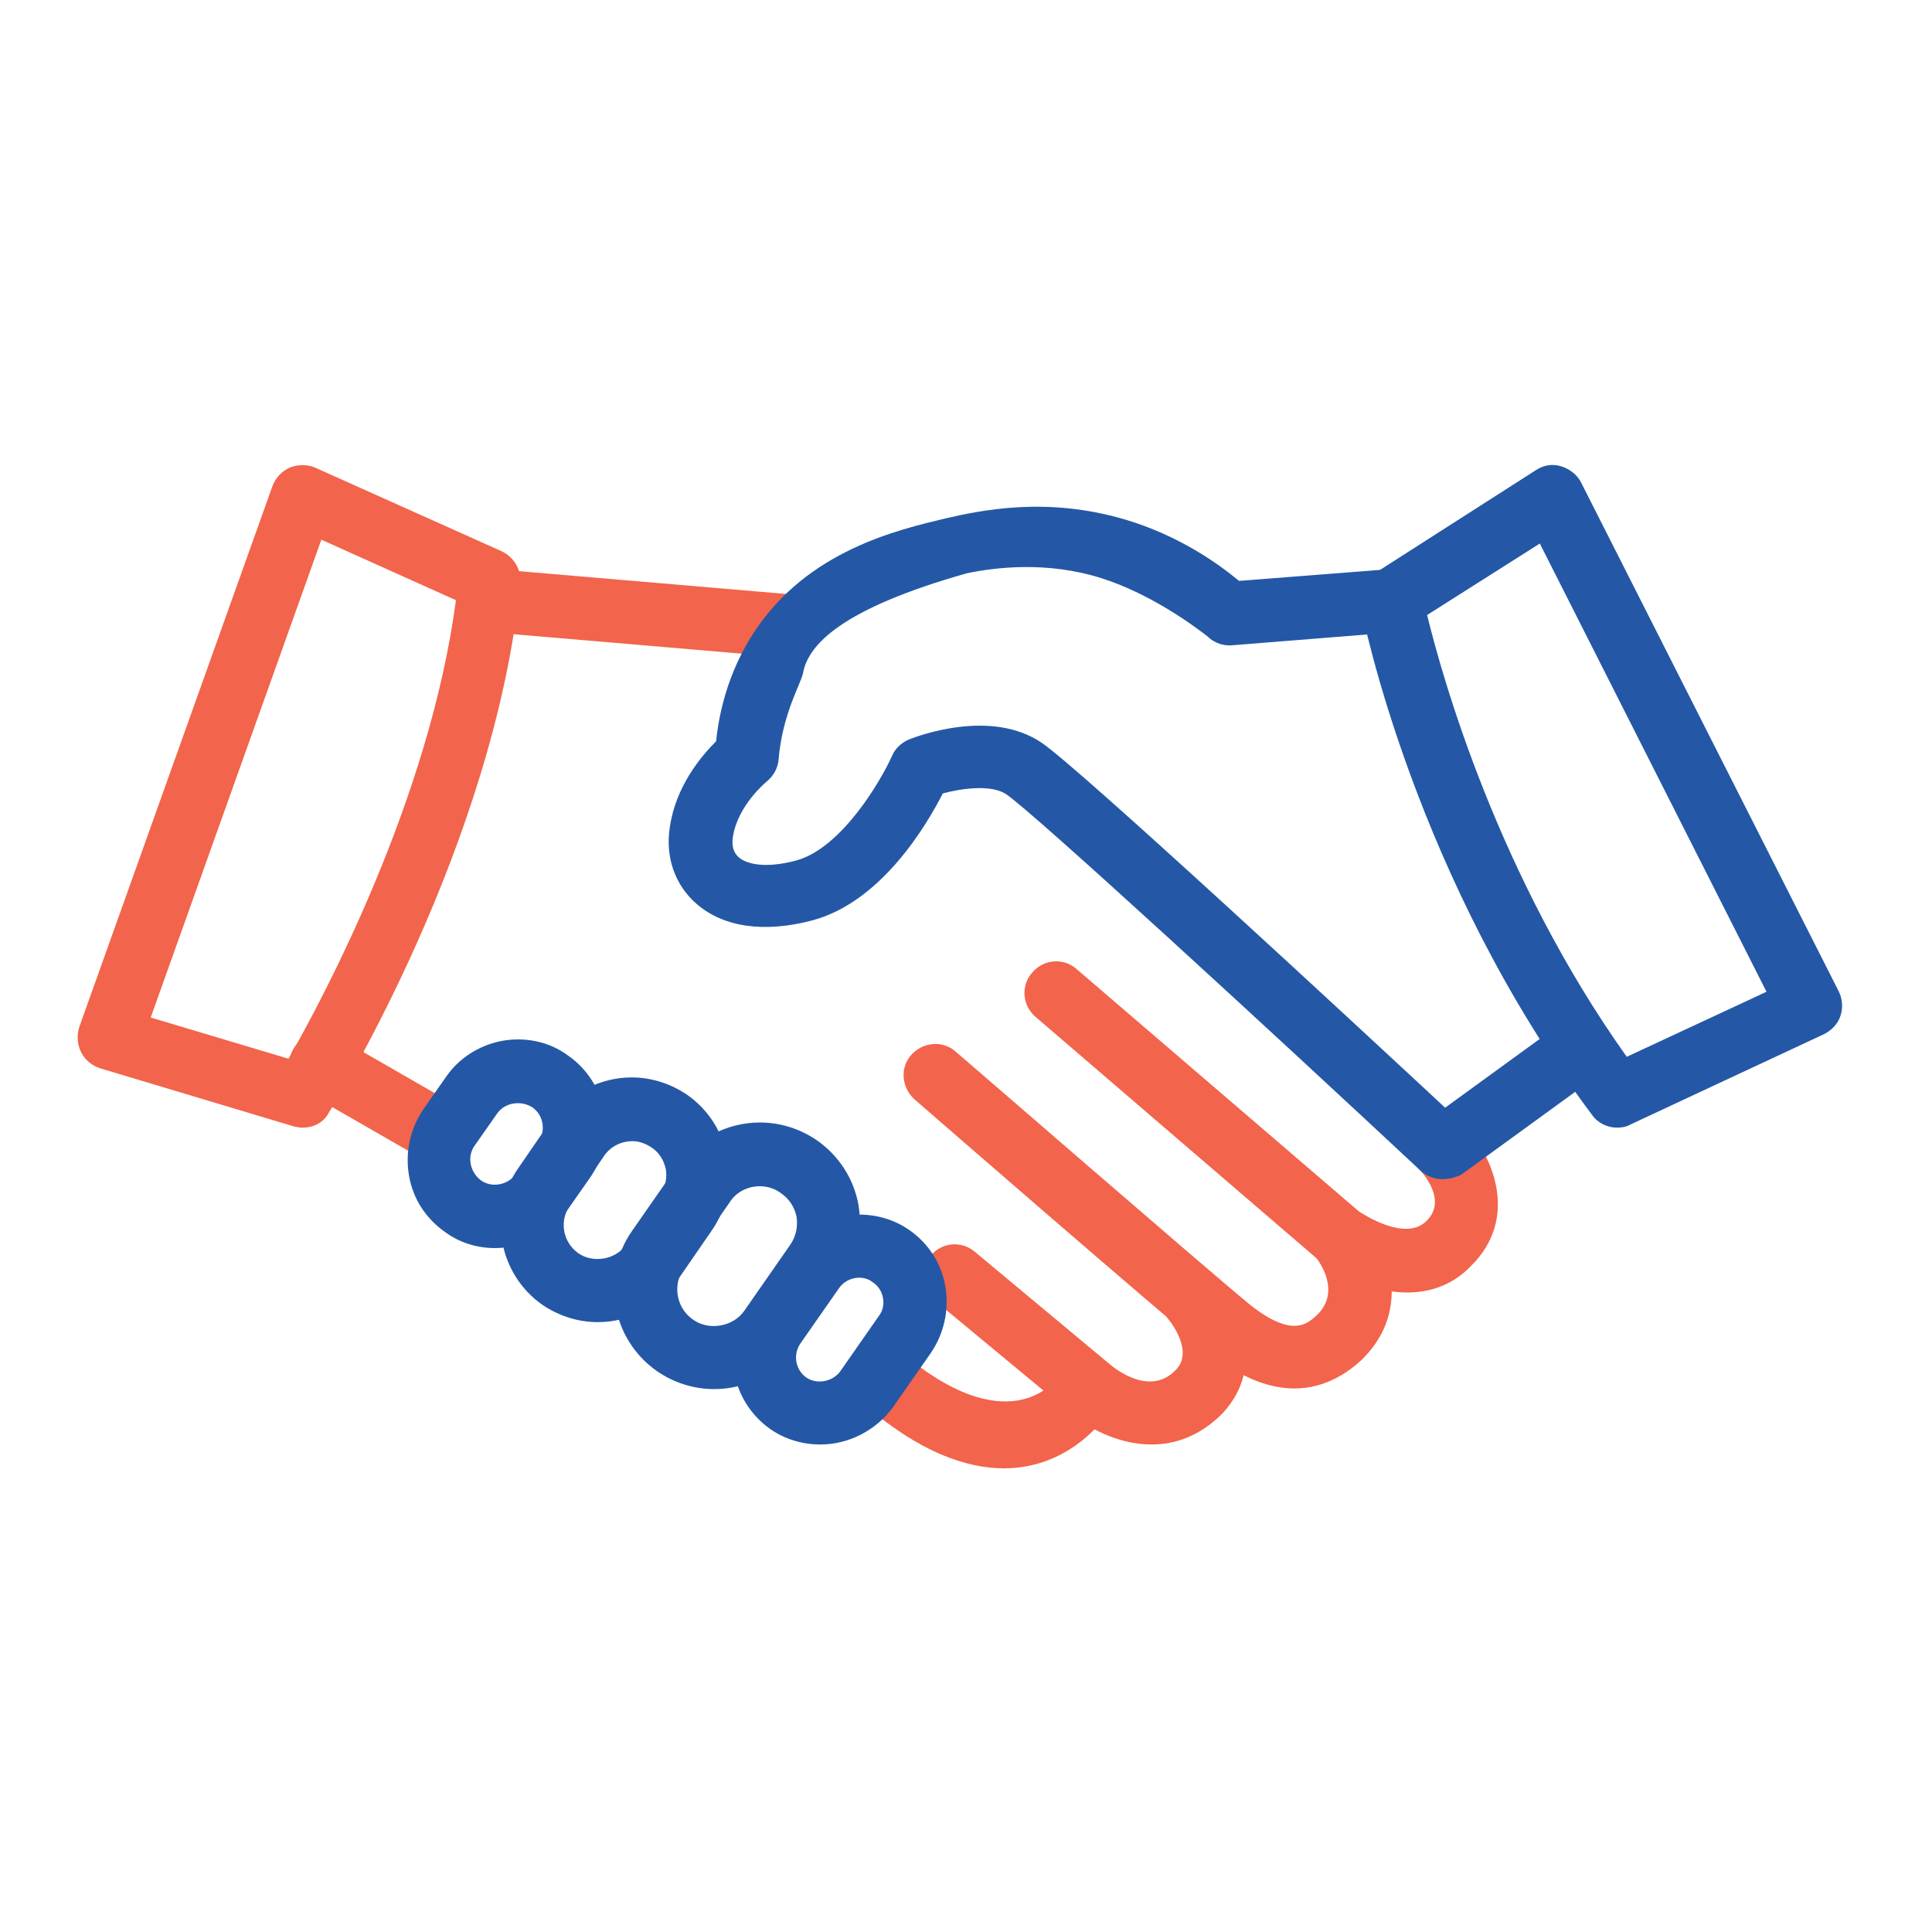
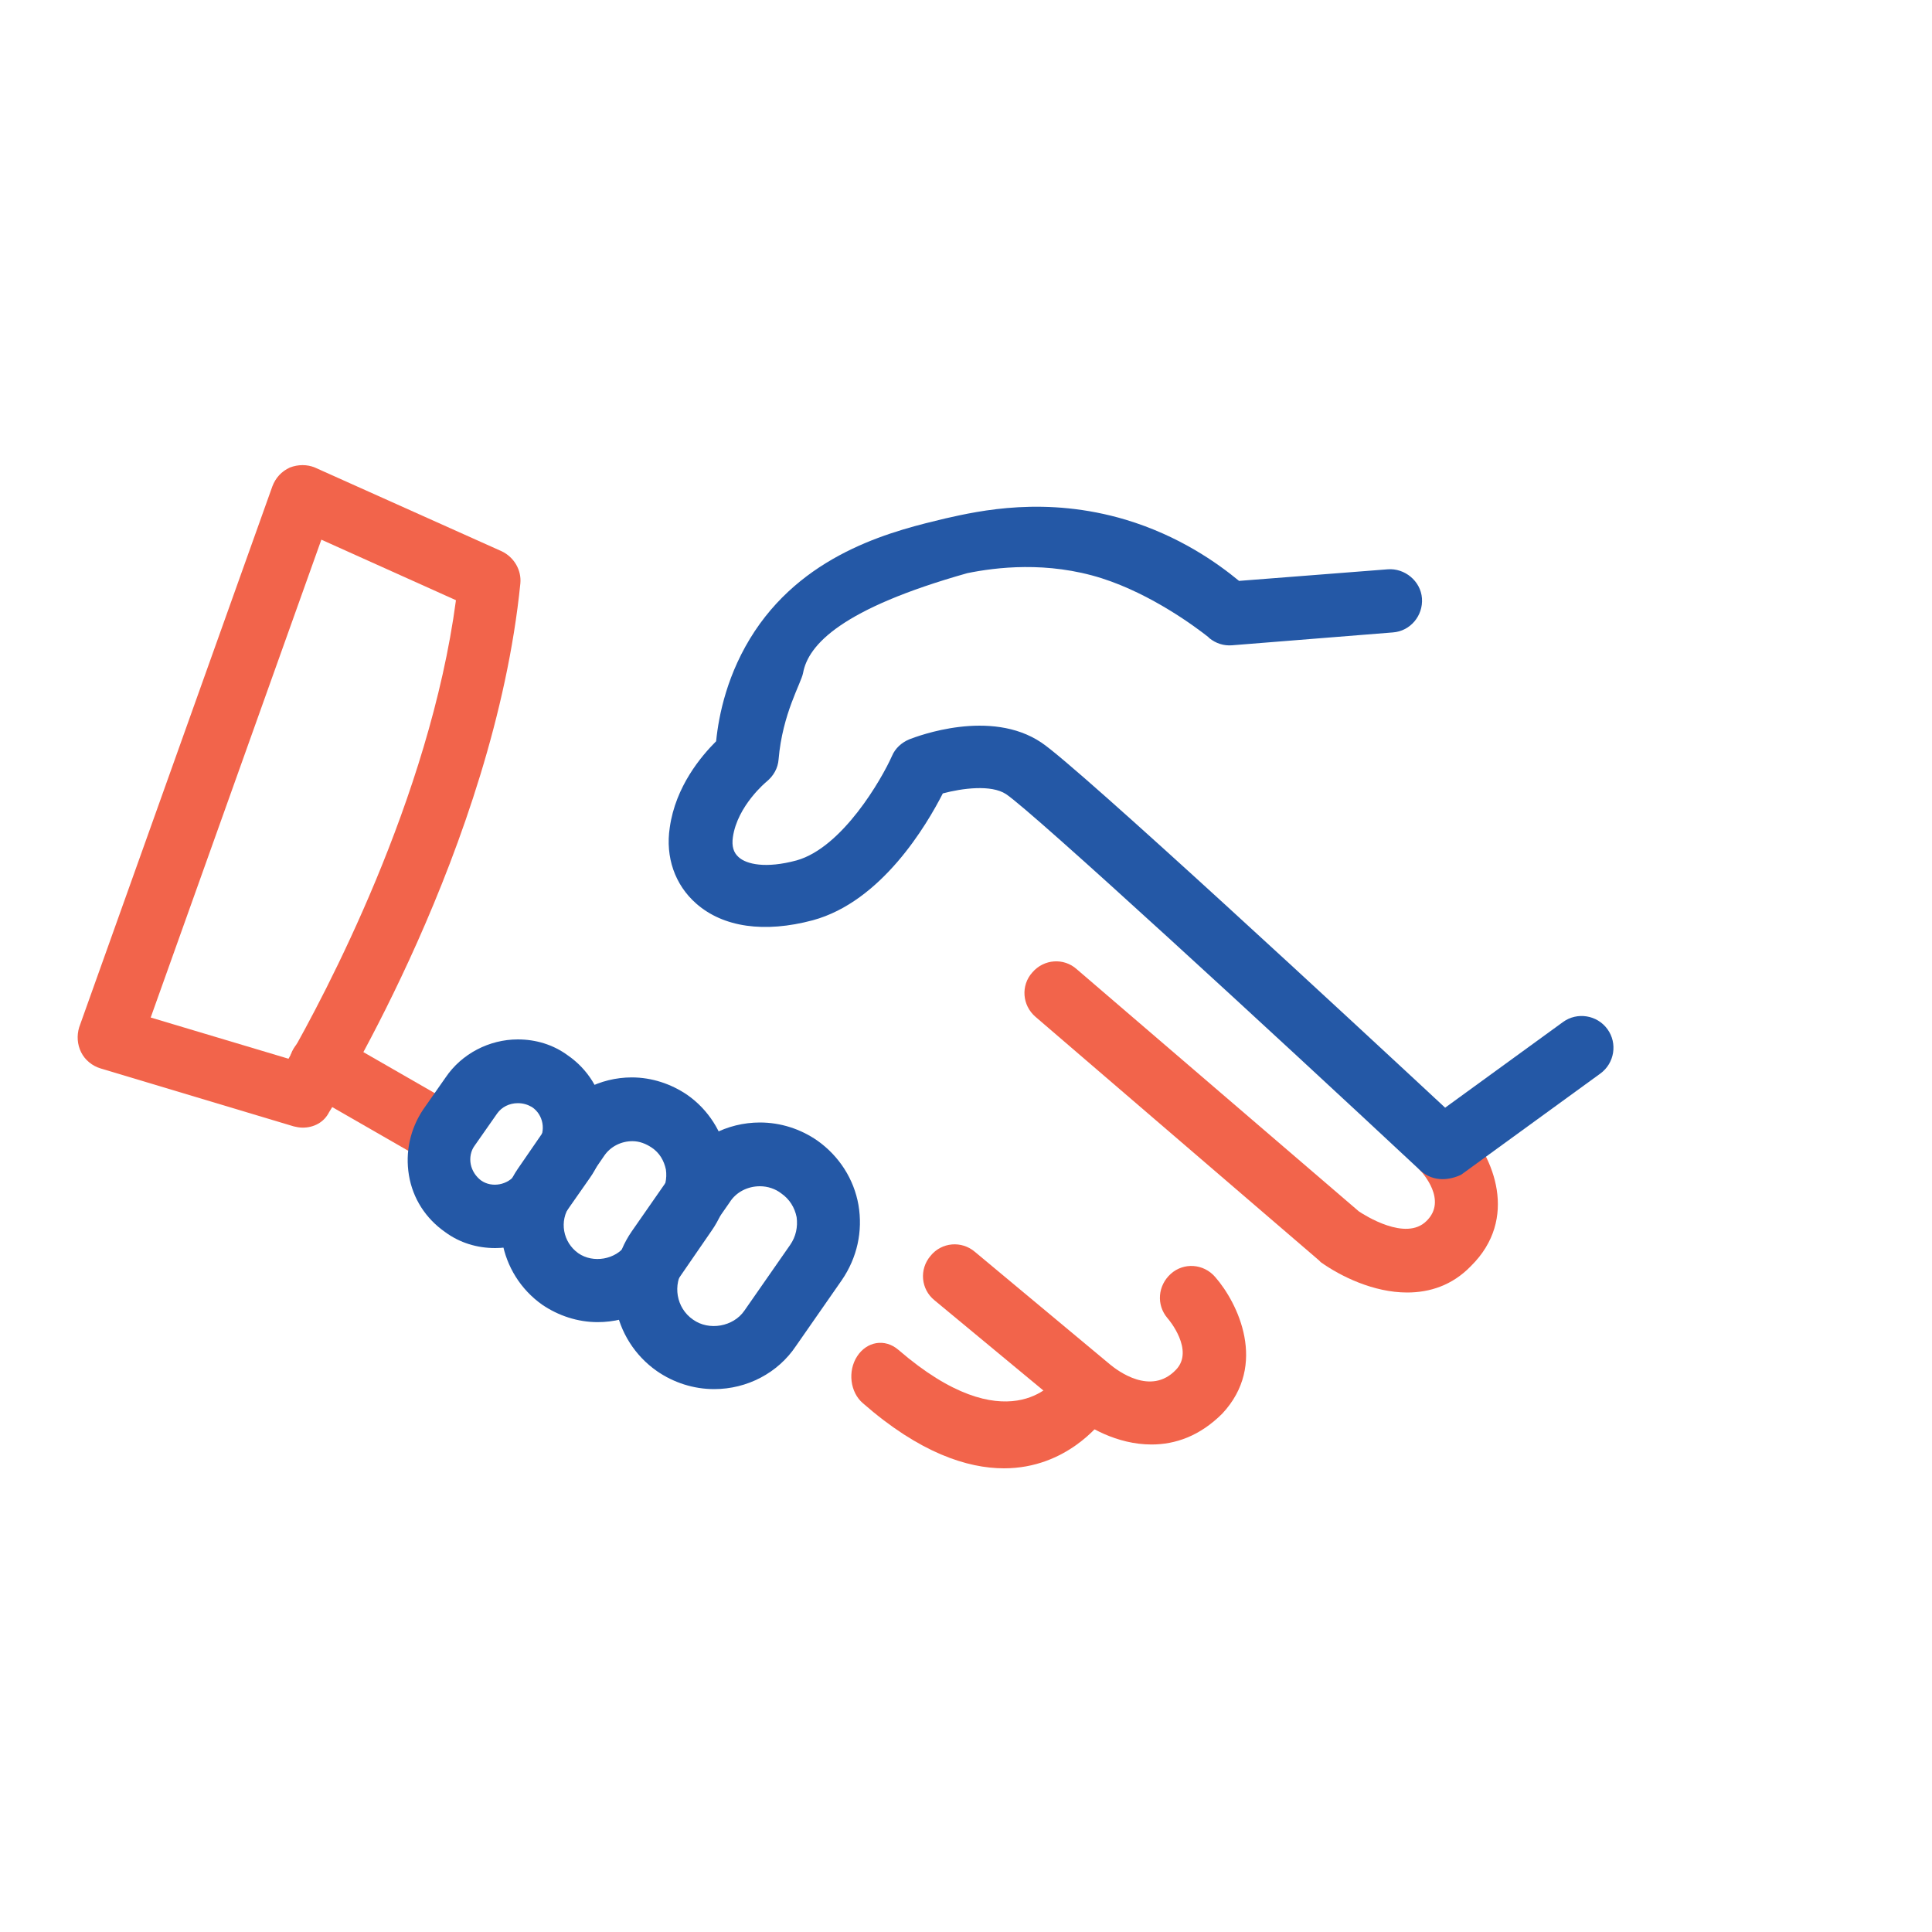
<svg xmlns="http://www.w3.org/2000/svg" version="1.1" id="Bioinformatics" x="0px" y="0px" viewBox="0 0 300 300" style="enable-background:new 0 0 300 300;" xml:space="preserve">
  <style type="text/css">
	.st0{fill:#F2644B;}
	.st1{fill:#2458A6;}
</style>
  <g>
    <path class="st0" d="M47,175.1c-0.5,0-1-0.1-1.4-0.2l-30-9c-1.3-0.4-2.4-1.3-3-2.5c-0.6-1.2-0.7-2.6-0.3-3.9l30-84   c0.5-1.3,1.4-2.3,2.7-2.9c1.3-0.5,2.7-0.5,3.9,0l29,13c1.9,0.9,3.1,2.9,2.9,5c-4.1,40.7-28.7,80.5-29.7,82.1   C50.3,174.3,48.7,175.1,47,175.1z M23.4,158l21.4,6.4c5.6-9.8,21.9-40.4,26-71.2l-20.9-9.4L23.4,158z" />
-     <path class="st0" d="M122.6,102.1c-0.1,0-0.3,0-0.4,0l-46.9-4c-2.6-0.2-4.5-2.6-4.3-5.3c0.2-2.7,2.4-4.8,5-4.5l46.9,4   c2.6,0.2,4.5,2.6,4.3,5.3C127,100.2,125,102.1,122.6,102.1z" />
    <path class="st0" d="M218.5,200.7c-5.2,0-10.3-2.5-13.4-4.7c-0.1-0.1-0.2-0.2-0.3-0.3l-44-37.8c-2.1-1.8-2.3-4.9-0.5-6.9   c1.8-2.1,4.9-2.3,6.9-0.5l43.8,37.6c0.9,0.6,7.3,4.7,10.5,1.5c3.3-3.2-0.6-7.5-1.1-8c-1.9-2-1.8-5.1,0.2-6.9c2-1.9,5.1-1.8,6.9,0.2   c4.4,4.7,8.4,14.3,0.9,21.7C225.5,199.6,222,200.7,218.5,200.7z" />
-     <path class="st0" d="M201,215.6c-3.6,0-8-1.4-13-5.4c-6.9-5.5-44.4-38.1-46-39.5c-2-1.8-2.3-4.9-0.5-6.9c1.8-2,4.9-2.3,6.9-0.5   c0.4,0.3,39,33.8,45.7,39.3c6.7,5.3,9,2.9,10.5,1.5c3.7-3.7,0.1-8.4-0.3-8.9c-1.7-2.1-1.4-5.2,0.7-6.9c2.1-1.7,5.2-1.4,6.9,0.7   c3.4,4.1,7.6,14.1-0.3,22C209.4,213.1,205.8,215.6,201,215.6z" />
    <path class="st0" d="M178.8,224.3c-5.3,0-10.1-2.7-12.7-5l-21-17.4c-2.1-1.7-2.4-4.8-0.6-6.9c1.7-2.1,4.8-2.4,6.9-0.6l21,17.5   c1.1,0.9,6.3,4.9,10.2,0.8c2.9-3-1.1-7.8-1.3-8c-1.8-2.1-1.5-5.1,0.5-6.9c2-1.8,5.1-1.6,6.9,0.5c3.5,4,8.2,13.6,1.1,21.2   C186.3,223,182.5,224.3,178.8,224.3z" />
    <path class="st0" d="M155.9,228c-5.7,0-13.1-2.4-21.9-10.1c-2-1.7-2.4-5-0.9-7.3c1.5-2.3,4.3-2.8,6.4-1c16.8,14.5,24.2,5,24.5,4.5   c1.6-2.2,4.5-2.5,6.4-0.7c1.9,1.8,2.2,5,0.7,7.3C170.9,220.8,165.7,228,155.9,228z" />
    <path class="st0" d="M67.3,180.2c-0.8,0-1.7-0.2-2.5-0.7l-17.4-10c-2.3-1.4-3.2-4.4-1.8-6.7c1.4-2.3,4.4-3.2,6.7-1.8l17.4,10   c2.3,1.4,3.2,4.4,1.8,6.7C70.6,179.3,69,180.2,67.3,180.2z" />
    <g>
-       <path class="st1" d="M251.1,175.1c-1.5,0-3-0.7-3.9-2c-27.4-36.5-35.6-77.3-35.9-79c-0.4-2,0.5-4,2.2-5.1l25-16    c1.2-0.8,2.6-1,3.9-0.6c1.3,0.4,2.5,1.3,3.1,2.5l40,79c0.6,1.2,0.7,2.6,0.3,3.8c-0.4,1.3-1.4,2.3-2.6,2.9l-30,14    C252.5,175,251.8,175.1,251.1,175.1z M221.6,95.5c2.4,9.8,11,40.5,31,68.6l21.7-10.1l-35.2-69.6L221.6,95.5z" />
      <path class="st1" d="M224,183.1c-1.2,0-2.4-0.4-3.4-1.3c-22.7-21.2-60.3-55.8-64.4-58.5c-2.3-1.5-6.8-0.9-9.8-0.1    c-2.5,4.9-9.5,16.8-20.2,19.7c-7.5,2-13.9,1.1-18.1-2.6c-3.3-2.9-4.8-7.2-4.1-11.8c0.9-6.4,4.9-11.1,7.2-13.4    c0.4-4,1.7-10.6,6-17.1c8.3-12.5,22.1-15.7,29.6-17.5c5.3-1.2,15.6-3.5,28,0.2c8.3,2.5,14.2,6.7,17.6,9.5l23.1-1.8    c2.6-0.2,5.1,1.8,5.3,4.5s-1.8,5.1-4.5,5.3l-25,2c-1.3,0.1-2.5-0.3-3.5-1.1c0,0-0.1-0.1-0.2-0.2c-1.9-1.5-8.7-6.6-16.5-9.1    c-8.5-2.7-16.5-1.7-20.9-0.8c-19.5,5.5-24.7,11.1-25.5,15.5c-0.3,1.6-3.2,6.3-3.8,13.4c-0.1,1.4-0.8,2.6-1.9,3.5    c0,0-4.5,3.7-5.2,8.6c-0.2,1.4,0.1,2.4,0.9,3.1c1.2,1.1,4.2,1.8,9,0.5c7.1-2,13.2-12.6,14.8-16.2c0.5-1.2,1.5-2.1,2.7-2.6    c1.3-0.5,12.6-4.8,20.5,0.5c5.6,3.7,49.8,44.7,62.7,56.7l18.3-13.3c2.2-1.6,5.3-1.1,6.9,1.1c1.6,2.2,1.1,5.3-1.1,6.9l-21.6,15.7    C226.1,182.8,225,183.1,224,183.1z" />
      <path class="st1" d="M110.9,215.7c-3.2,0-6.3-1-8.9-2.8c-7-4.9-8.8-14.6-3.9-21.7l7.1-10.2c2.9-4.2,7.7-6.7,12.8-6.7    c3.2,0,6.3,1,8.9,2.8c3.4,2.4,5.7,6,6.4,10c0.7,4.1-0.2,8.2-2.6,11.7l-7.1,10.2C120.8,213.2,116,215.7,110.9,215.7z M118,184.2    c-1.9,0-3.7,0.9-4.7,2.5l-7.1,10.2c-1.8,2.6-1.2,6.2,1.4,8c2.5,1.8,6.3,1.1,8-1.4l7.1-10.2c0.9-1.3,1.2-2.8,1-4.3    c-0.3-1.5-1.1-2.8-2.4-3.7C120.4,184.6,119.2,184.2,118,184.2z" />
      <path class="st1" d="M92.8,205.3c-3.1,0-6.1-1-8.6-2.7c-6.8-4.8-8.5-14.2-3.8-21.1l5.3-7.7c2.8-4.1,7.5-6.5,12.4-6.5    c3.1,0,6.1,1,8.6,2.7c3.3,2.3,5.5,5.8,6.3,9.8c0.7,4-0.2,8-2.5,11.3l-5.3,7.7C102.4,202.9,97.8,205.3,92.8,205.3z M98.2,177.2    c-1.7,0-3.4,0.8-4.4,2.3l-5.3,7.7c-1.7,2.4-1.1,5.7,1.3,7.4c2.3,1.6,5.8,1,7.4-1.3l5.3-7.7c0.8-1.2,1.1-2.6,0.9-4    c-0.3-1.4-1-2.6-2.2-3.4C100.3,177.6,99.3,177.2,98.2,177.2z" />
      <path class="st1" d="M76.9,193.8c-2.8,0-5.5-0.8-7.8-2.5c-3-2.1-5-5.2-5.6-8.8c-0.6-3.6,0.2-7.2,2.2-10.2l3.5-5    c2.5-3.7,6.8-5.9,11.2-5.9c2.8,0,5.5,0.8,7.8,2.5c6.2,4.3,7.7,12.9,3.4,19l-3.5,5C85.5,191.6,81.3,193.8,76.9,193.8z M80.4,171.3    c-1.3,0-2.5,0.6-3.2,1.6l-3.5,5c-0.6,0.8-0.8,1.9-0.6,2.9c0.2,1,0.8,1.9,1.6,2.5c1.7,1.2,4.2,0.7,5.4-1l3.5-5    c1.2-1.7,0.8-4.2-1-5.4C81.9,171.5,81.2,171.3,80.4,171.3z" />
-       <path class="st1" d="M127.4,224.3c-2.8,0-5.5-0.8-7.8-2.4c-6.1-4.3-7.7-12.8-3.4-18.9l6-8.6c2.5-3.6,6.7-5.8,11.2-5.8    c2.8,0,5.5,0.8,7.8,2.4c3,2.1,5,5.2,5.6,8.8c0.6,3.6-0.2,7.2-2.2,10.2l-6,8.6C136,222.1,131.8,224.3,127.4,224.3z M133.4,198.4    c-1.2,0-2.4,0.6-3.1,1.6l-6,8.6c-1.2,1.7-0.8,4.1,0.9,5.3c1.6,1.1,4.1,0.7,5.3-1l6-8.6c0.6-0.8,0.8-1.8,0.6-2.8    c-0.2-1-0.7-1.8-1.6-2.4C134.9,198.6,134.1,198.4,133.4,198.4z" />
    </g>
  </g>
</svg>